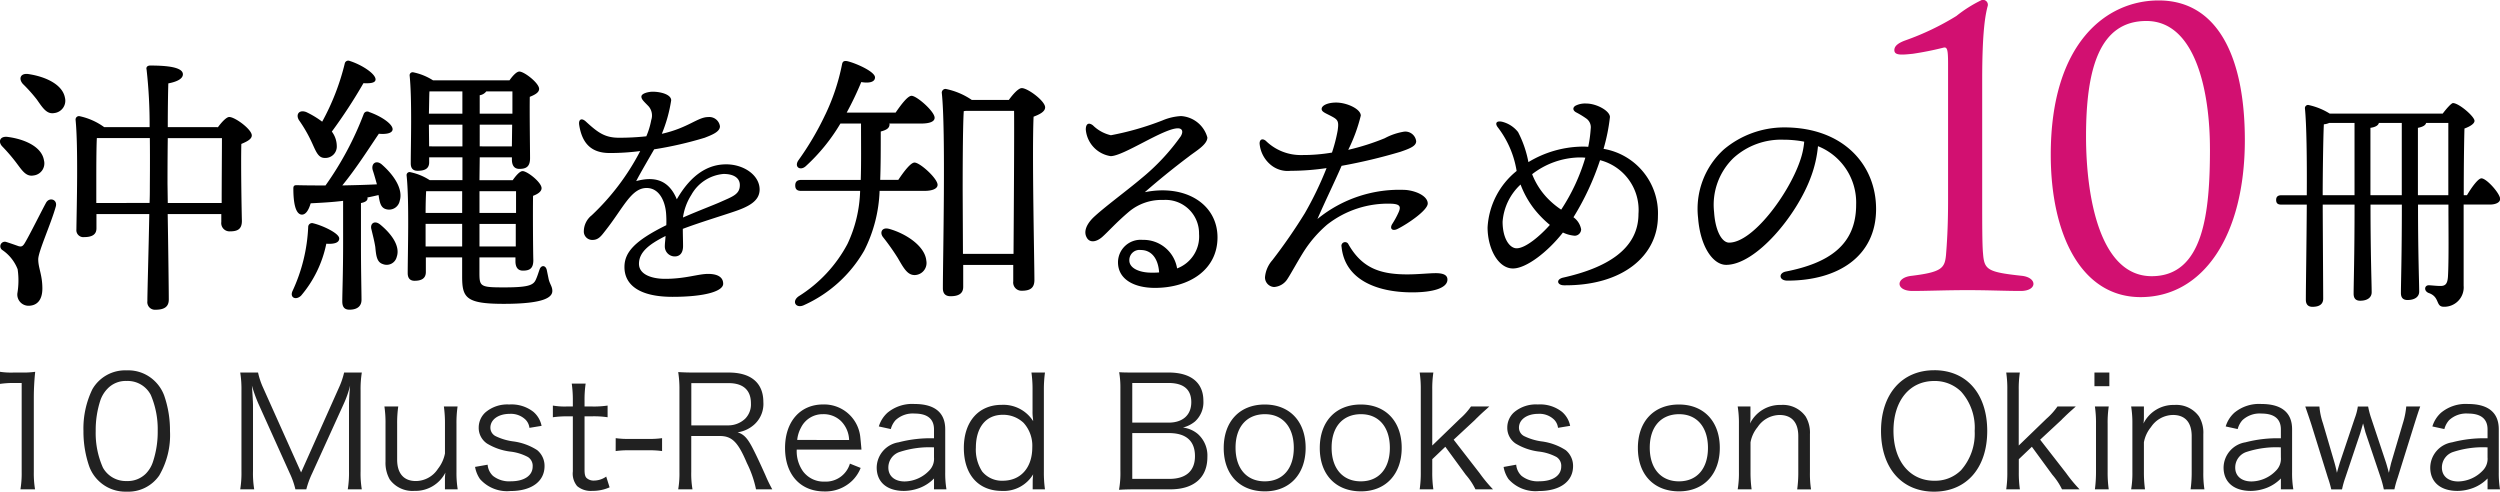
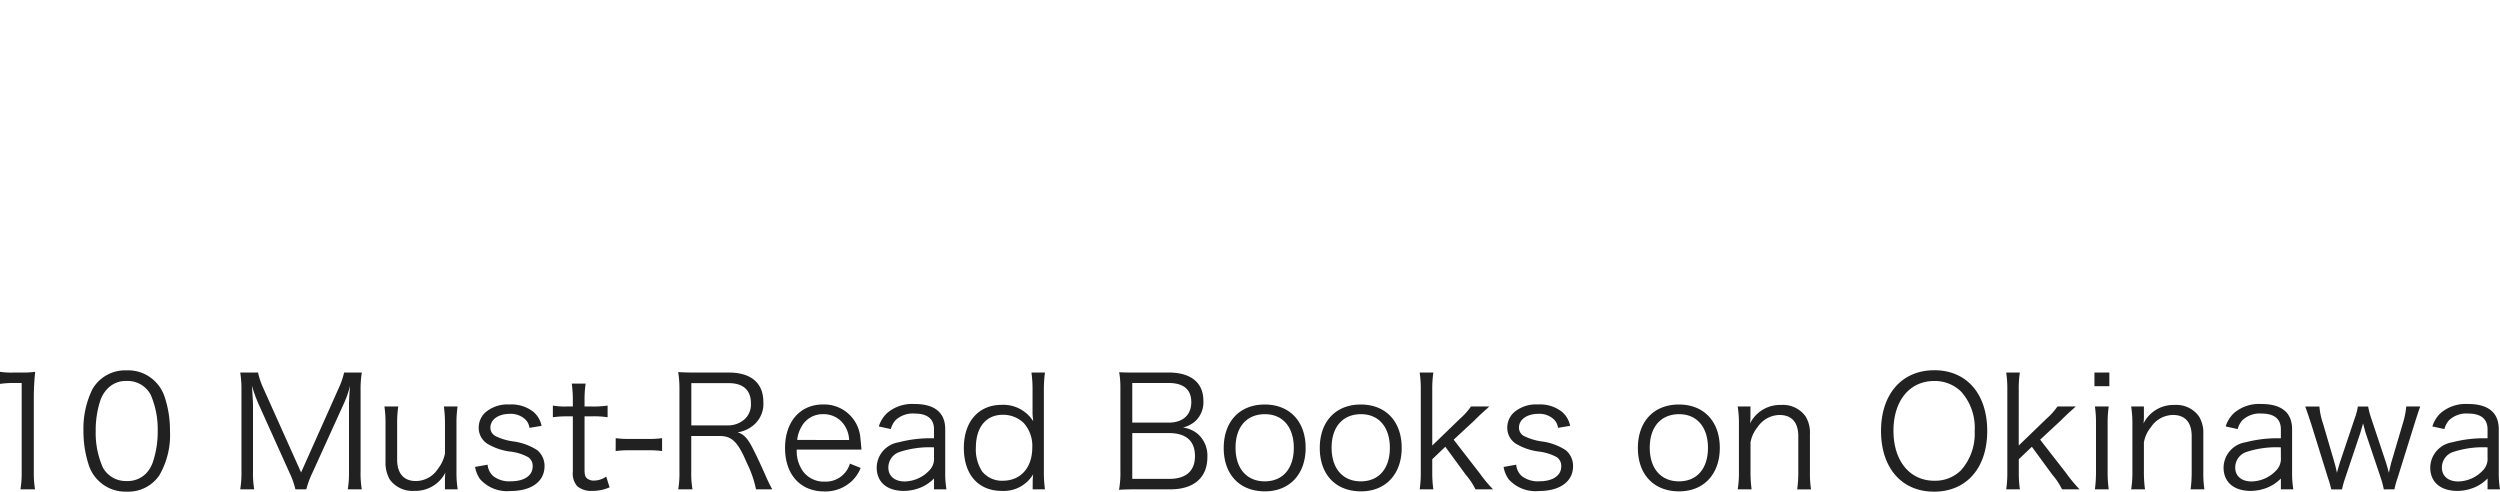
<svg xmlns="http://www.w3.org/2000/svg" width="227.724" height="44.783" viewBox="0 0 227.724 44.783">
  <g transform="translate(-174.276 -15.035)">
    <g transform="translate(-1108.335 -1193.429)">
-       <path d="M473.344-47.643c-.075-.748-.075-2.841-.075-4.784V-63.417c0-4.56.3-5.943.486-6.691a.448.448,0,0,0-.523-.6,12.05,12.05,0,0,0-2.317,1.458,24.033,24.033,0,0,1-4.6,2.205c-.523.187-1.047.449-1.047.9,0,.486.6.449,1.682.336a28.45,28.45,0,0,0,2.8-.561c.336-.075.411.187.411,1.458v12.484c0,2.467-.112,4-.187,4.934-.112,1.2-.374,1.57-3.1,1.906-1.533.15-1.5,1.383.037,1.383,1.383,0,3.028-.075,5.009-.075,2.018,0,3.364.075,4.859.075,1.533,0,1.533-1.233.075-1.383C473.717-45.924,473.456-46.148,473.344-47.643Zm16-23.025c-4.747,0-9.83,3.85-9.83,14.054,0,7.251,2.766,12.97,8.186,12.97,5.681,0,9.494-5.569,9.494-14.316C497.191-65.51,494.724-70.668,489.341-70.668Zm4.672,13.493c0,5.794-.561,11.625-5.308,11.625-4.71,0-5.98-7.177-5.98-12.746,0-6.167,1.233-10.5,5.494-10.5C492.78-68.8,494.014-62.183,494.014-57.174Z" transform="translate(989.899 1279.172)" fill="#d21071" />
-       <path d="M4.064-46.674c.551.726.9,1.327,1.6,1.2a1.106,1.106,0,0,0,.952-1.377c-.2-1.252-1.778-1.928-3.256-2.129-.776-.125-.952.451-.526.877A16.125,16.125,0,0,1,4.064-46.674Zm2.73,3.706c-.451.826-1.453,2.855-1.9,3.606-.2.351-.326.4-.6.326-.275-.1-.776-.275-1.1-.376a.412.412,0,0,0-.376.726,3.756,3.756,0,0,1,1.4,1.753,7.123,7.123,0,0,1-.025,2.2,1.022,1.022,0,0,0,1,1.127c.776,0,1.277-.5,1.277-1.578,0-1.252-.376-1.853-.376-2.655,0-.7,1.152-3.206,1.6-4.808C7.871-43.293,7.094-43.544,6.794-42.968Zm-1.6-11.745c-.751-.1-.9.451-.5.9a14,14,0,0,1,1.277,1.427c.526.751.9,1.352,1.578,1.227a1.13,1.13,0,0,0,.977-1.4C8.3-53.786,6.719-54.487,5.191-54.713Zm12.7,11.745-.025-1.753c0-.526,0-2.279.025-4.157h4.934c0,1.152-.025,4.007-.025,5.91Zm-6.511,0V-45.2c0-.526,0-2.8.05-3.681H16.26c.025,2.129,0,4.032,0,4.583,0,.3,0,.751-.025,1.327Zm6.511-6.912c0-1.653.025-3.231.05-3.982.8-.15,1.327-.426,1.327-.826,0-.651-1.427-.8-2.98-.8-.225,0-.4.125-.326.376a45.317,45.317,0,0,1,.275,5.234H12.1a5.906,5.906,0,0,0-2.254-1,.31.31,0,0,0-.351.326c.25,2.454.1,8.139.075,9.992a.634.634,0,0,0,.7.7c.751,0,1.127-.25,1.127-.8v-1.3H16.21c-.05,2.88-.175,7.137-.175,7.939a.693.693,0,0,0,.751.776c.826,0,1.2-.3,1.2-.927,0-.751-.05-4.833-.1-7.788h4.883v.726a.752.752,0,0,0,.776.851c.676,0,1.1-.175,1.1-.952-.025-.952-.1-5.109-.05-7.012.476-.2.952-.426.952-.776,0-.551-1.528-1.678-2.054-1.678-.25,0-.676.451-1.027.927ZM30.911-48.7c.451.927.626,1.628,1.277,1.628a1.038,1.038,0,0,0,1.1-1.1,2.218,2.218,0,0,0-.451-1.3,46.687,46.687,0,0,0,2.88-4.408c.551.025,1.052,0,1.1-.3.075-.5-1.177-1.352-2.354-1.728a.325.325,0,0,0-.451.25,21.608,21.608,0,0,1-2.054,5.284,8.282,8.282,0,0,0-1.453-.877c-.676-.25-.977.25-.651.751A12.607,12.607,0,0,1,30.911-48.7Zm.25,7.588a.349.349,0,0,0-.476.326,15.363,15.363,0,0,1-1.427,5.835c-.275.6.3.877.776.426a10.545,10.545,0,0,0,2.3-4.733c.751.05,1.177-.1,1.177-.476C33.515-40.213,31.987-40.914,31.161-41.114Zm6.035.075c-.5-.376-.9-.025-.751.476.125.526.275,1.1.351,1.6.075.751.125,1.377.676,1.553a.94.94,0,0,0,1.277-.651C39.1-39.061,38.223-40.213,37.2-41.039Zm-3.331,1.778c0,2.68-.075,4.458-.075,5.259,0,.476.175.751.651.751.776,0,1.1-.376,1.1-.9,0-.7-.05-2.5-.05-5.109v-3.706c.4-.075.6-.225.6-.426a.092.092,0,0,0-.025-.075c.376-.075.7-.15,1.027-.225.1.626.175,1.127.651,1.277a.986.986,0,0,0,1.277-.751c.326-1.052-.5-2.329-1.653-3.331-.526-.426-.977-.025-.8.551.125.376.25.826.376,1.277-.952.05-1.978.075-3.155.1,1.277-1.553,2.479-3.456,3.331-4.708.551.05,1.2,0,1.252-.376.05-.5-1.052-1.227-2.129-1.6a.343.343,0,0,0-.5.175,28.925,28.925,0,0,1-3.481,6.511c-.826,0-1.7,0-2.63-.025-.2,0-.3.05-.3.3,0,1.327.2,2.3.726,2.379.4.05.676-.426.851-1.027.952-.05,1.953-.1,2.955-.225Zm7.513.25v-2.054h3.331v2.054Zm3.331-3.055H41.379c0-.776.025-1.6.05-1.978h3.281Zm4.908-1.978v1.978H46.287v-1.978Zm-3.331,5.034v-2.054h3.306v2.054ZM41.7-48.126,41.679-50.1h3.055v1.978Zm4.608-4.658a.914.914,0,0,0,.6-.351h2.379v2.029h-2.98Zm-1.578-.351v2.029H41.679c.025-.751.025-1.628.05-2.029Zm1.578,5.009V-50.1h2.955l-.025,1.978Zm6.111,11.269c-.1-.451-.5-.476-.651-.075-.1.275-.2.626-.351.952-.225.5-.676.7-2.88.7s-2.254-.075-2.254-1.377v-1.352h3.281v.351c0,.4.125.851.676.851.6,0,.952-.175.952-.952-.025-.726-.05-4.483-.025-5.86.4-.15.776-.376.776-.7,0-.526-1.3-1.553-1.728-1.553-.25,0-.6.4-.9.826h-3.03l.025-2.079h2.93v.2c0,.4.125.851.676.851.626,0,.977-.2.977-.977,0-.7-.05-4.182-.025-5.585.426-.175.851-.376.851-.726,0-.526-1.352-1.578-1.8-1.578-.25,0-.6.376-.9.8H42.055a5.328,5.328,0,0,0-1.778-.726.274.274,0,0,0-.351.3c.225,2.229.1,6.361.1,7.989,0,.451.2.676.626.676.7,0,1.052-.225,1.052-.776v-.451h3.03v2.079h-2.98A5.225,5.225,0,0,0,40-45.772a.274.274,0,0,0-.351.3c.25,2.329.1,7.162.1,8.89,0,.451.2.7.626.7.676,0,1.027-.25,1.027-.8v-1.327h3.306v1.728c0,1.928.326,2.5,3.782,2.5,3.782,0,4.433-.626,4.433-1.177,0-.426-.25-.626-.351-1.152Zm15.812-6.2c-.538.247-1.974.785-3.409,1.413a5.163,5.163,0,0,1,.763-2.063,3.718,3.718,0,0,1,2.938-1.906c.942,0,1.48.381,1.48,1.009C70.007-43.753,69.334-43.551,68.235-43.058Zm.516-3.431c-1.57,0-3.14.852-4.485,3.185-.785-1.906-2.2-2.063-3.7-1.66.359-.7,1.211-2.153,1.637-2.893a33.685,33.685,0,0,0,4.6-1.054c.628-.247,1.413-.538,1.39-1.054a.979.979,0,0,0-1.076-.83c-.942,0-1.817.987-4.216,1.525a13.221,13.221,0,0,0,.852-3.05c0-.538-.964-.785-1.682-.785-.336,0-1.032.135-1.032.449,0,.269.292.493.673.9a1.285,1.285,0,0,1,.224,1.233,6.786,6.786,0,0,1-.449,1.48A23.145,23.145,0,0,1,59-48.911c-1.3,0-1.929-.471-3.028-1.48-.359-.336-.673-.224-.606.292.269,1.772,1.166,2.579,2.781,2.579a21.2,21.2,0,0,0,2.781-.179,21.781,21.781,0,0,1-4.418,5.853,1.878,1.878,0,0,0-.718,1.435.765.765,0,0,0,.807.807c.538,0,.807-.4,1.144-.83,1.637-2.063,2.355-3.9,3.768-3.9,1.144,0,1.682,1.189,1.772,2.288a9.253,9.253,0,0,1,.022,1.1c-2.915,1.435-3.813,2.489-3.813,3.813,0,1.66,1.413,2.714,4.373,2.714,3.05,0,4.62-.538,4.62-1.189,0-.7-.673-.9-1.368-.9-.92,0-2.063.449-3.925.449-1.189,0-2.377-.381-2.377-1.368,0-1.054.9-1.772,2.422-2.534-.022.381-.067.673-.067.919a.907.907,0,0,0,.942.942c.493-.022.718-.4.718-.942,0-.449-.022-1.054-.022-1.57,1.48-.561,3.611-1.211,4.53-1.525,1.435-.471,2.467-.987,2.467-2.063C71.8-45.5,70.366-46.489,68.751-46.489Zm14.842,5.875c-.651-.175-.877.351-.526.776a20.936,20.936,0,0,1,1.327,1.878c.551.952.9,1.6,1.6,1.553a1.1,1.1,0,0,0,1-1.3C86.874-39.011,85.2-40.163,83.593-40.614Zm-.8-4.458c.05-1.327.05-2.78.05-4.408.576-.15.776-.326.8-.626a.151.151,0,0,0-.025-.1h2.905c.776,0,1.227-.175,1.227-.526,0-.576-1.628-2-2.1-2-.351,0-.952.8-1.452,1.528H79.736a28.218,28.218,0,0,0,1.327-2.78c.726.125,1.252,0,1.252-.426,0-.526-1.753-1.3-2.529-1.478-.3-.05-.426.025-.476.3a19.271,19.271,0,0,1-1.528,4.583c-.025.025-.025.05-.05.1a26.5,26.5,0,0,1-2.4,4.057c-.4.6.175.977.676.526a16.916,16.916,0,0,0,3.155-3.882h1.878c0,1.953.025,3.631-.025,5.134H75.6c-.326,0-.551.125-.551.5,0,.4.225.5.551.5h5.359a12.047,12.047,0,0,1-1.152,4.833,12.559,12.559,0,0,1-4.433,4.758c-.7.476-.25,1.177.5.8a12,12,0,0,0,5.459-4.959,12.982,12.982,0,0,0,1.4-5.434h4.082c.726,0,1.2-.2,1.2-.551,0-.576-1.6-2.029-2.1-2.029-.351,0-.977.826-1.478,1.578Zm7.538,6.737L90.3-44.12c0-.9,0-5.735.1-7.212l.175-.025h4.408c.025,2.028-.025,9.141-.05,13.022Zm.8-14.024a6.478,6.478,0,0,0-2.379-1,.342.342,0,0,0-.351.351c.376,3.406.1,15.051.1,17.806,0,.476.225.726.7.726.776,0,1.152-.275,1.152-.851v-2h4.558v1.5a.752.752,0,0,0,.776.851c.7,0,1.152-.2,1.152-.977,0-1.653-.225-11.6-.075-14.876.526-.2,1.052-.451,1.052-.851,0-.576-1.578-1.753-2.129-1.753-.3,0-.8.551-1.177,1.077ZM107.5-36.621c-1.054,0-2.041-.381-2.018-1.144a.924.924,0,0,1,1.054-.919c.919,0,1.57.718,1.66,2.041C107.972-36.621,107.725-36.621,107.5-36.621Zm-.606-7.334c1.211-1.054,2.467-2.086,4.014-3.252.628-.493,1.682-1.076,1.682-1.727a2.657,2.657,0,0,0-2.4-1.951,5.015,5.015,0,0,0-1.7.4,26.235,26.235,0,0,1-4.687,1.346,3.406,3.406,0,0,1-1.637-.9c-.381-.292-.65-.157-.65.381a2.672,2.672,0,0,0,2.265,2.422c1.166,0,4.822-2.534,6.122-2.534.359,0,.538.247.269.718a19.446,19.446,0,0,1-3.611,3.857c-1.211,1.032-3.409,2.646-4.373,3.566-.673.673-.852,1.3-.606,1.772.247.516.83.493,1.413,0,.583-.516,1.256-1.3,2.445-2.31a4.607,4.607,0,0,1,3.14-1.076,3.046,3.046,0,0,1,3.252,3.095,3.1,3.1,0,0,1-2,3.14,3.1,3.1,0,0,0-3.14-2.6,2.059,2.059,0,0,0-2.243,2.041c0,1.547,1.458,2.332,3.364,2.332,3.14,0,5.7-1.66,5.7-4.6C113.511-42.856,110.618-44.695,106.9-43.955ZM129.411-42.9c.7.045.83.247.606.763a8,8,0,0,1-.583,1.076c-.269.426,0,.7.493.449.942-.471,2.736-1.7,2.736-2.31s-.9-1.121-1.974-1.233a11.78,11.78,0,0,0-8.074,2.646c.762-1.749,1.592-3.431,2.2-4.844a49.252,49.252,0,0,0,5.36-1.278c.919-.314,1.435-.538,1.435-.964a1,1,0,0,0-1.076-.875,5.639,5.639,0,0,0-1.794.606,21.365,21.365,0,0,1-3.319,1.054,14.855,14.855,0,0,0,1.144-3.117c0-.606-1.278-1.189-2.243-1.189-.785,0-1.323.269-1.323.583,0,.292.426.4,1.032.74.471.269.538.449.426,1.233a14.634,14.634,0,0,1-.516,2,15.641,15.641,0,0,1-2.714.224,4.532,4.532,0,0,1-3.319-1.3c-.314-.247-.561-.112-.561.247a2.823,2.823,0,0,0,.942,1.884,2.414,2.414,0,0,0,1.884.606,22.583,22.583,0,0,0,3.274-.247,31.24,31.24,0,0,1-1.974,4.1,49.44,49.44,0,0,1-2.96,4.284,2.705,2.705,0,0,0-.673,1.547.873.873,0,0,0,.83.9,1.56,1.56,0,0,0,1.233-.763c.247-.359,1.054-1.839,1.57-2.624a11.091,11.091,0,0,1,2.018-2.288A8.978,8.978,0,0,1,129.411-42.9Zm3.97,6.324c-.561,0-1.615.112-2.579.112-2.489,0-4.127-.583-5.36-2.736a.334.334,0,0,0-.628.224c.292,2.983,3.185,4.149,6.436,4.149,1.929,0,3.207-.4,3.207-1.166C134.458-36.442,134.009-36.576,133.381-36.576Zm11.438-5.786a7.445,7.445,0,0,1-1.368-1.166,6.635,6.635,0,0,1-1.278-2.063,7.252,7.252,0,0,1,4.239-1.525,5.464,5.464,0,0,1,.606.022A17.656,17.656,0,0,1,144.819-42.362Zm-4.059,3.521c-.628,0-1.278-.875-1.278-2.422a5.131,5.131,0,0,1,1.637-3.386,8.5,8.5,0,0,0,1.256,2.243,9.522,9.522,0,0,0,1.413,1.435C142.935-40.008,141.589-38.841,140.759-38.841Zm7.917-9.06a17.077,17.077,0,0,0,.583-2.893c0-.561-1.211-1.233-2.153-1.233a1.909,1.909,0,0,0-.987.2c-.224.135-.292.381.022.583a7.843,7.843,0,0,1,.964.583.972.972,0,0,1,.4.942,11.416,11.416,0,0,1-.224,1.637,4.321,4.321,0,0,0-.538-.022,9.711,9.711,0,0,0-4.911,1.413,9.865,9.865,0,0,0-.942-2.736,2.677,2.677,0,0,0-1.458-.942c-.538-.112-.65.157-.4.493a8.8,8.8,0,0,1,1.727,3.992,7.1,7.1,0,0,0-2.646,5.136c0,1.929.964,3.745,2.31,3.745,1.211,0,3.162-1.5,4.553-3.274a3.107,3.107,0,0,0,1.077.292.594.594,0,0,0,.583-.583,1.731,1.731,0,0,0-.7-1.1,24.345,24.345,0,0,0,2.422-5.2,4.681,4.681,0,0,1,3.5,4.889c0,3.252-2.96,4.934-6.863,5.809-.673.157-.561.7.09.7,5.36.045,8.545-2.714,8.545-6.3A5.951,5.951,0,0,0,148.676-47.9Zm17.874,1.166c-1.054,3.005-4.284,7.378-6.436,7.378-.65,0-1.256-1.054-1.368-2.781a5.934,5.934,0,0,1,1.772-4.934,6.454,6.454,0,0,1,4.553-1.66,9.95,9.95,0,0,1,1.884.179A7,7,0,0,1,166.55-46.736Zm-1.413-3.117a8.545,8.545,0,0,0-5.495,2,7.313,7.313,0,0,0-2.355,6.235c.2,2.646,1.368,4.284,2.557,4.284,2.691,0,6.436-4.463,7.737-8.051a10.814,10.814,0,0,0,.628-2.758,5.526,5.526,0,0,1,3.476,5.338c0,3.678-2.512,5.315-6.392,6.078-.7.135-.65.83.135.83,4.62,0,8.074-2.22,8.074-6.526C173.5-46.467,170.5-49.853,165.137-49.853Zm51.946-.409v6.583h-2.9c0-1.619.043-5.241.106-6.456a1.493,1.493,0,0,0,.49-.128Zm5.774.447c.447-.085.7-.234.746-.447h2.024v6.583h-2.77Zm-4.325,0c.469-.064.724-.234.767-.447h2.088v6.583h-2.855Zm8.5,6.136c0-2.28.021-4.432.064-6.072.469-.17.916-.426.916-.7,0-.4-1.427-1.619-1.96-1.619-.149,0-.6.511-.937.959H214.825a6,6,0,0,0-1.96-.788.289.289,0,0,0-.3.3c.149,1.449.192,4.623.17,7.926h-2.322c-.277,0-.469.107-.469.426,0,.341.192.426.469.426h2.322c-.021,3.686-.085,7.35-.085,8.671,0,.4.192.639.6.639.682,0,.98-.277.98-.746,0-.831-.043-7.244-.043-8.565h2.9c0,4.666-.085,7.2-.085,8.117,0,.4.17.639.6.639.682,0,1.044-.32,1.044-.767,0-.831-.106-3.409-.106-7.99h2.855c0,4.645-.085,7.159-.085,8.053,0,.4.17.639.6.639.7,0,1.065-.32,1.065-.767,0-.81-.107-3.366-.107-7.926h2.77c0,2.152.043,5.113-.043,6.562-.043.66-.234.852-.682.852-.362,0-.895-.064-1.065-.064-.4,0-.469.511-.021.7,1.065.362.618,1.257,1.385,1.257a1.767,1.767,0,0,0,1.811-1.917v-7.393h2.408c.469,0,.916-.17.916-.511,0-.49-1.236-1.875-1.7-1.875-.3,0-.874.788-1.321,1.534Z" transform="translate(1280 1269.922)" />
-     </g>
+       </g>
    <path d="M2.254-9.688a8.463,8.463,0,0,1,1.218-.084h.756v8.106A8.831,8.831,0,0,1,4.116-.084h1.33a8.932,8.932,0,0,1-.112-1.582v-6.8a22.97,22.97,0,0,1,.126-2.324,7.971,7.971,0,0,1-1.162.07H3.416a6.78,6.78,0,0,1-1.162-.07ZM13.79.126a3.422,3.422,0,0,0,2.968-1.47,7.3,7.3,0,0,0,.98-4.046,9.637,9.637,0,0,0-.532-3.248,3.529,3.529,0,0,0-.84-1.288A3.449,3.449,0,0,0,13.8-10.92,3.44,3.44,0,0,0,10.668-9.2,8.184,8.184,0,0,0,9.856-5.39a9.673,9.673,0,0,0,.532,3.234,3.478,3.478,0,0,0,.84,1.288A3.493,3.493,0,0,0,13.79.126Zm0-10.08a2.366,2.366,0,0,1,2.2,1.274,7.932,7.932,0,0,1,.63,3.262,8.683,8.683,0,0,1-.434,2.828A2.756,2.756,0,0,1,15.526-1.5,2.332,2.332,0,0,1,13.8-.84a2.385,2.385,0,0,1-2.17-1.218,7.736,7.736,0,0,1-.658-3.332,8.683,8.683,0,0,1,.434-2.828,2.859,2.859,0,0,1,.63-1.022A2.279,2.279,0,0,1,13.79-9.954Zm14.854,8.4a7.23,7.23,0,0,1,.518,1.47h.994a7.931,7.931,0,0,1,.532-1.456l2.856-6.286a9.219,9.219,0,0,0,.6-1.708c-.056.574-.1,1.33-.1,1.722v6.076a9.364,9.364,0,0,1-.112,1.652H35.21A8.873,8.873,0,0,1,35.1-1.736V-9.058a9.534,9.534,0,0,1,.112-1.666H33.6a7.1,7.1,0,0,1-.476,1.386L29.68-1.624,26.222-9.338a6.705,6.705,0,0,1-.462-1.386H24.136a9.637,9.637,0,0,1,.112,1.666v7.322a9.263,9.263,0,0,1-.112,1.652H25.41A8.873,8.873,0,0,1,25.3-1.736V-7.728c0-.336-.056-1.2-.1-1.806A12.907,12.907,0,0,0,25.83-7.8Zm14.14,1.47h1.162a9.457,9.457,0,0,1-.112-1.582V-6.048a10.511,10.511,0,0,1,.1-1.582H42.686a10.891,10.891,0,0,1,.1,1.582v2.7a3.27,3.27,0,0,1-.644,1.4A2.408,2.408,0,0,1,40.124-.84c-1.092,0-1.694-.7-1.694-1.946V-6.048a10.762,10.762,0,0,1,.1-1.582h-1.26a10.073,10.073,0,0,1,.1,1.568V-2.6A3.061,3.061,0,0,0,37.758-.98,2.551,2.551,0,0,0,40,.056,3.058,3.058,0,0,0,42.826-1.61a4.3,4.3,0,0,0-.042.616Zm2.744-2.044a2.765,2.765,0,0,0,.448,1.106A3.285,3.285,0,0,0,48.748.07C50.666.07,51.856-.8,51.856-2.2a1.848,1.848,0,0,0-.672-1.456,5.287,5.287,0,0,0-2.226-.8A5.22,5.22,0,0,1,47.4-4.928a.86.86,0,0,1-.476-.77c0-.742.728-1.26,1.75-1.26a1.914,1.914,0,0,1,1.456.532,1.274,1.274,0,0,1,.35.742l1.106-.182a2.26,2.26,0,0,0-.742-1.274,3.225,3.225,0,0,0-2.2-.672,3.067,3.067,0,0,0-2.184.728,1.872,1.872,0,0,0-.6,1.358,1.721,1.721,0,0,0,.756,1.47,5.336,5.336,0,0,0,2.072.728,4.5,4.5,0,0,1,1.652.5.945.945,0,0,1,.434.868c0,.826-.77,1.344-1.988,1.344a2.37,2.37,0,0,1-1.624-.49,1.57,1.57,0,0,1-.49-1.022Zm8.806-7.588a10.623,10.623,0,0,1,.1,1.554v.532h-.56a6.347,6.347,0,0,1-1.26-.084V-6.65a9.367,9.367,0,0,1,1.26-.084h.56v5.012a1.777,1.777,0,0,0,.392,1.344A1.917,1.917,0,0,0,56.2.056a3.767,3.767,0,0,0,1.582-.322l-.308-.98a1.94,1.94,0,0,1-1.106.364.948.948,0,0,1-.686-.238c-.126-.126-.182-.336-.182-.742V-6.734h.672A8.408,8.408,0,0,1,57.6-6.65V-7.714a8.6,8.6,0,0,1-1.428.084H55.5v-.532a10.121,10.121,0,0,1,.1-1.554Zm4,6.146a8.266,8.266,0,0,1,1.274-.07h1.666a8.242,8.242,0,0,1,1.288.07V-4.746a8.133,8.133,0,0,1-1.288.07H59.612a8.048,8.048,0,0,1-1.274-.07ZM72.6-.084a12.856,12.856,0,0,1-.63-1.3c-.434-.966-.77-1.694-1.106-2.352-.5-.994-.854-1.372-1.428-1.54a2.878,2.878,0,0,0,1.512-.7,2.527,2.527,0,0,0,.84-2.058c0-1.736-1.12-2.688-3.15-2.688h-3.08c-.644,0-1.036-.014-1.526-.042a10.026,10.026,0,0,1,.112,1.61v7.5a8.472,8.472,0,0,1-.112,1.568h1.3a8.442,8.442,0,0,1-.112-1.582V-4.942h2.59c1.12,0,1.666.546,2.478,2.464A9.761,9.761,0,0,1,71.12-.084ZM65.226-5.908v-3.85h3.4c1.33,0,2.03.644,2.03,1.834a1.848,1.848,0,0,1-.532,1.414,2.235,2.235,0,0,1-1.582.6ZM80.724-3.7c-.028-.378-.084-.924-.1-1.078a3.31,3.31,0,0,0-3.388-3.038c-2.1,0-3.472,1.568-3.472,3.962,0,2.422,1.386,3.962,3.584,3.962a3.5,3.5,0,0,0,2.534-.98,3.347,3.347,0,0,0,.77-1.162l-.98-.392a2.288,2.288,0,0,1-2.31,1.638,2.342,2.342,0,0,1-1.974-.952,3.172,3.172,0,0,1-.56-1.96Zm-5.852-.882a2.929,2.929,0,0,1,.35-1.134A2.192,2.192,0,0,1,77.21-6.93a2.271,2.271,0,0,1,1.652.63A2.556,2.556,0,0,1,79.6-4.578ZM87.332-.084h1.134a8.952,8.952,0,0,1-.112-1.54V-5.558c0-1.512-.952-2.3-2.8-2.3a3.525,3.525,0,0,0-2.464.8,2.77,2.77,0,0,0-.784,1.246l1.092.238a1.967,1.967,0,0,1,.434-.812,2.3,2.3,0,0,1,1.736-.6c1.162,0,1.764.49,1.764,1.442v.812a11.431,11.431,0,0,0-3.22.364,2.362,2.362,0,0,0-2,2.3c0,1.33.938,2.128,2.478,2.128a4.132,4.132,0,0,0,1.456-.28,3.648,3.648,0,0,0,1.288-.854Zm0-2.912a1.526,1.526,0,0,1-.434,1.2,3.165,3.165,0,0,1-2.24.994c-.91,0-1.484-.49-1.484-1.26A1.487,1.487,0,0,1,84.238-3.5a8.647,8.647,0,0,1,3.094-.406ZM96.32-.084h1.12a10.908,10.908,0,0,1-.1-1.61V-9.142a11.427,11.427,0,0,1,.1-1.582H96.208a10.963,10.963,0,0,1,.1,1.6v1.876a4.236,4.236,0,0,0,.042.742l.014.21a3.214,3.214,0,0,0-2.87-1.484c-2.1,0-3.444,1.526-3.444,3.92,0,2.436,1.316,3.92,3.472,3.92a3.122,3.122,0,0,0,2.842-1.512,6.194,6.194,0,0,0-.042.686ZM93.6-6.874a2.7,2.7,0,0,1,1.9.742,3.1,3.1,0,0,1,.784,2.226c0,1.848-1.05,3.038-2.688,3.038a2.314,2.314,0,0,1-1.876-.84,3.661,3.661,0,0,1-.574-2.184C91.154-5.754,92.078-6.874,93.6-6.874Zm15.26,6.79c2.142,0,3.374-1.064,3.374-2.94a2.633,2.633,0,0,0-.868-2.1,2.592,2.592,0,0,0-1.358-.588,2.8,2.8,0,0,0,1.106-.56,2.366,2.366,0,0,0,.756-1.876c0-1.652-1.134-2.576-3.164-2.576h-2.982c-.812,0-1.092,0-1.526-.028a8.1,8.1,0,0,1,.112,1.484v7.49a8.633,8.633,0,0,1-.126,1.736c.49-.028.924-.042,1.54-.042ZM105.392-6.16V-9.772h3.29c1.386,0,2.086.588,2.086,1.75S110-6.16,108.7-6.16Zm0,.952h3.346c1.554,0,2.366.714,2.366,2.1,0,1.344-.812,2.072-2.338,2.072h-3.374ZM117.474.1c2.254,0,3.71-1.568,3.71-3.962s-1.442-3.948-3.724-3.948-3.738,1.54-3.738,3.962S115.178.1,117.474.1Zm.014-7.028c1.61,0,2.618,1.176,2.618,3.066S119.1-.812,117.46-.812s-2.66-1.162-2.66-3.066S115.822-6.93,117.488-6.93ZM126.224.1c2.254,0,3.71-1.568,3.71-3.962s-1.442-3.948-3.724-3.948-3.738,1.54-3.738,3.962S123.928.1,126.224.1Zm.014-7.028c1.61,0,2.618,1.176,2.618,3.066S127.848-.812,126.21-.812s-2.66-1.162-2.66-3.066S124.572-6.93,126.238-6.93Zm5.334-3.794a10.148,10.148,0,0,1,.1,1.582v7.476a10.389,10.389,0,0,1-.1,1.582h1.246a10.438,10.438,0,0,1-.1-1.568V-2.828l1.19-1.134,1.862,2.548a5.982,5.982,0,0,1,.882,1.33h1.6a12.908,12.908,0,0,1-1.218-1.47l-2.366-3.052,1.946-1.806a3.069,3.069,0,0,1,.224-.224c.2-.2.364-.35.5-.476.378-.336.378-.336.574-.518h-1.666a6.069,6.069,0,0,1-.994,1.106l-2.534,2.45V-9.142a10.027,10.027,0,0,1,.1-1.582Zm7.644,8.6a2.765,2.765,0,0,0,.448,1.106A3.285,3.285,0,0,0,142.436.07c1.918,0,3.108-.868,3.108-2.268a1.848,1.848,0,0,0-.672-1.456,5.287,5.287,0,0,0-2.226-.8,5.22,5.22,0,0,1-1.554-.476.86.86,0,0,1-.476-.77c0-.742.728-1.26,1.75-1.26a1.914,1.914,0,0,1,1.456.532,1.274,1.274,0,0,1,.35.742l1.106-.182a2.26,2.26,0,0,0-.742-1.274,3.225,3.225,0,0,0-2.2-.672,3.067,3.067,0,0,0-2.184.728,1.872,1.872,0,0,0-.6,1.358,1.721,1.721,0,0,0,.756,1.47,5.336,5.336,0,0,0,2.072.728,4.5,4.5,0,0,1,1.652.5.945.945,0,0,1,.434.868c0,.826-.77,1.344-1.988,1.344a2.37,2.37,0,0,1-1.624-.49,1.57,1.57,0,0,1-.49-1.022ZM155.2.1c2.254,0,3.71-1.568,3.71-3.962s-1.442-3.948-3.724-3.948-3.738,1.54-3.738,3.962S152.908.1,155.2.1Zm.014-7.028c1.61,0,2.618,1.176,2.618,3.066S156.828-.812,155.19-.812s-2.66-1.162-2.66-3.066S153.552-6.93,155.218-6.93Zm6.594,6.846a11.292,11.292,0,0,1-.1-1.582v-2.7a3,3,0,0,1,.644-1.386,2.439,2.439,0,0,1,2-1.106c1.106,0,1.708.672,1.708,1.932v3.262a11.292,11.292,0,0,1-.1,1.582h1.26a9.5,9.5,0,0,1-.1-1.568V-5.11a2.856,2.856,0,0,0-.392-1.61,2.528,2.528,0,0,0-2.24-1.05,3.041,3.041,0,0,0-2.828,1.694,3.751,3.751,0,0,0,.042-.6V-7.63h-1.162a9.457,9.457,0,0,1,.112,1.582v4.382a8.932,8.932,0,0,1-.112,1.582Zm16.632-10.85c-2.94,0-4.844,2.17-4.844,5.53s1.876,5.53,4.83,5.53,4.844-2.156,4.844-5.53S181.4-10.934,178.444-10.934Zm.014,10.066c-2.24,0-3.724-1.806-3.724-4.55s1.47-4.536,3.71-4.536a3.414,3.414,0,0,1,2.45.966A4.923,4.923,0,0,1,182.126-5.4,5.012,5.012,0,0,1,180.88-1.82,3.314,3.314,0,0,1,178.458-.868ZM185-10.724a10.148,10.148,0,0,1,.1,1.582v7.476A10.389,10.389,0,0,1,185-.084h1.246a10.438,10.438,0,0,1-.1-1.568V-2.828l1.19-1.134L189.2-1.414a5.982,5.982,0,0,1,.882,1.33h1.6a12.908,12.908,0,0,1-1.218-1.47L188.09-4.606l1.946-1.806a3.069,3.069,0,0,1,.224-.224c.2-.2.364-.35.5-.476.378-.336.378-.336.574-.518h-1.666a6.069,6.069,0,0,1-.994,1.106l-2.534,2.45V-9.142a10.027,10.027,0,0,1,.1-1.582Zm8.036,0v1.246h1.358v-1.246Zm.042,3.094a10.267,10.267,0,0,1,.1,1.582v4.382a12.15,12.15,0,0,1-.1,1.582h1.26a11.024,11.024,0,0,1-.1-1.582V-6.048a10.029,10.029,0,0,1,.1-1.582Zm4.564,7.546a11.292,11.292,0,0,1-.1-1.582v-2.7a3,3,0,0,1,.644-1.386,2.439,2.439,0,0,1,2-1.106c1.106,0,1.708.672,1.708,1.932v3.262a11.292,11.292,0,0,1-.1,1.582h1.26a9.5,9.5,0,0,1-.1-1.568V-5.11a2.856,2.856,0,0,0-.392-1.61,2.528,2.528,0,0,0-2.24-1.05A3.041,3.041,0,0,0,197.5-6.076a3.751,3.751,0,0,0,.042-.6V-7.63h-1.162a9.457,9.457,0,0,1,.112,1.582v4.382a8.932,8.932,0,0,1-.112,1.582Zm12.376,0h1.134a8.952,8.952,0,0,1-.112-1.54V-5.558c0-1.512-.952-2.3-2.8-2.3a3.526,3.526,0,0,0-2.464.8,2.77,2.77,0,0,0-.784,1.246l1.092.238a1.968,1.968,0,0,1,.434-.812,2.3,2.3,0,0,1,1.736-.6c1.162,0,1.764.49,1.764,1.442v.812a11.431,11.431,0,0,0-3.22.364,2.362,2.362,0,0,0-2,2.3c0,1.33.938,2.128,2.478,2.128a4.132,4.132,0,0,0,1.456-.28,3.648,3.648,0,0,0,1.288-.854Zm0-2.912a1.526,1.526,0,0,1-.434,1.2,3.165,3.165,0,0,1-2.24.994c-.91,0-1.484-.49-1.484-1.26A1.487,1.487,0,0,1,206.92-3.5a8.647,8.647,0,0,1,3.094-.406ZM220.36-.084a8.278,8.278,0,0,1,.294-1.05l1.512-4.844c.252-.8.434-1.358.546-1.652h-1.274A7.141,7.141,0,0,1,221.13-6.1l-1.05,3.556c-.028.084-.1.406-.224.952-.028-.1-.028-.1-.084-.308s-.14-.5-.182-.63l-1.344-4.032a7.639,7.639,0,0,1-.28-1.064h-.938a5.027,5.027,0,0,1-.28,1.064L215.418-2.6c-.042.126-.21.686-.294,1.008-.1-.49-.182-.784-.252-1.022L213.85-6.1a6.351,6.351,0,0,1-.322-1.526H212.24c.168.476.392,1.134.56,1.652l1.5,4.83a9.374,9.374,0,0,1,.308,1.064h.98a7.952,7.952,0,0,1,.294-1.05l1.358-4.046c.042-.14.154-.518.266-.91.14.518.21.812.238.882l1.372,4.074a9.237,9.237,0,0,1,.28,1.05Zm8.484,0h1.134a8.952,8.952,0,0,1-.112-1.54V-5.558c0-1.512-.952-2.3-2.8-2.3a3.525,3.525,0,0,0-2.464.8,2.77,2.77,0,0,0-.784,1.246l1.092.238a1.968,1.968,0,0,1,.434-.812,2.3,2.3,0,0,1,1.736-.6c1.162,0,1.764.49,1.764,1.442v.812a11.431,11.431,0,0,0-3.22.364,2.362,2.362,0,0,0-2,2.3c0,1.33.938,2.128,2.478,2.128a4.132,4.132,0,0,0,1.456-.28,3.648,3.648,0,0,0,1.288-.854Zm0-2.912a1.526,1.526,0,0,1-.434,1.2,3.165,3.165,0,0,1-2.24.994c-.91,0-1.484-.49-1.484-1.26A1.487,1.487,0,0,1,225.75-3.5a8.647,8.647,0,0,1,3.094-.406Z" transform="translate(172.022 59.692)" fill="#212121" />
  </g>
</svg>